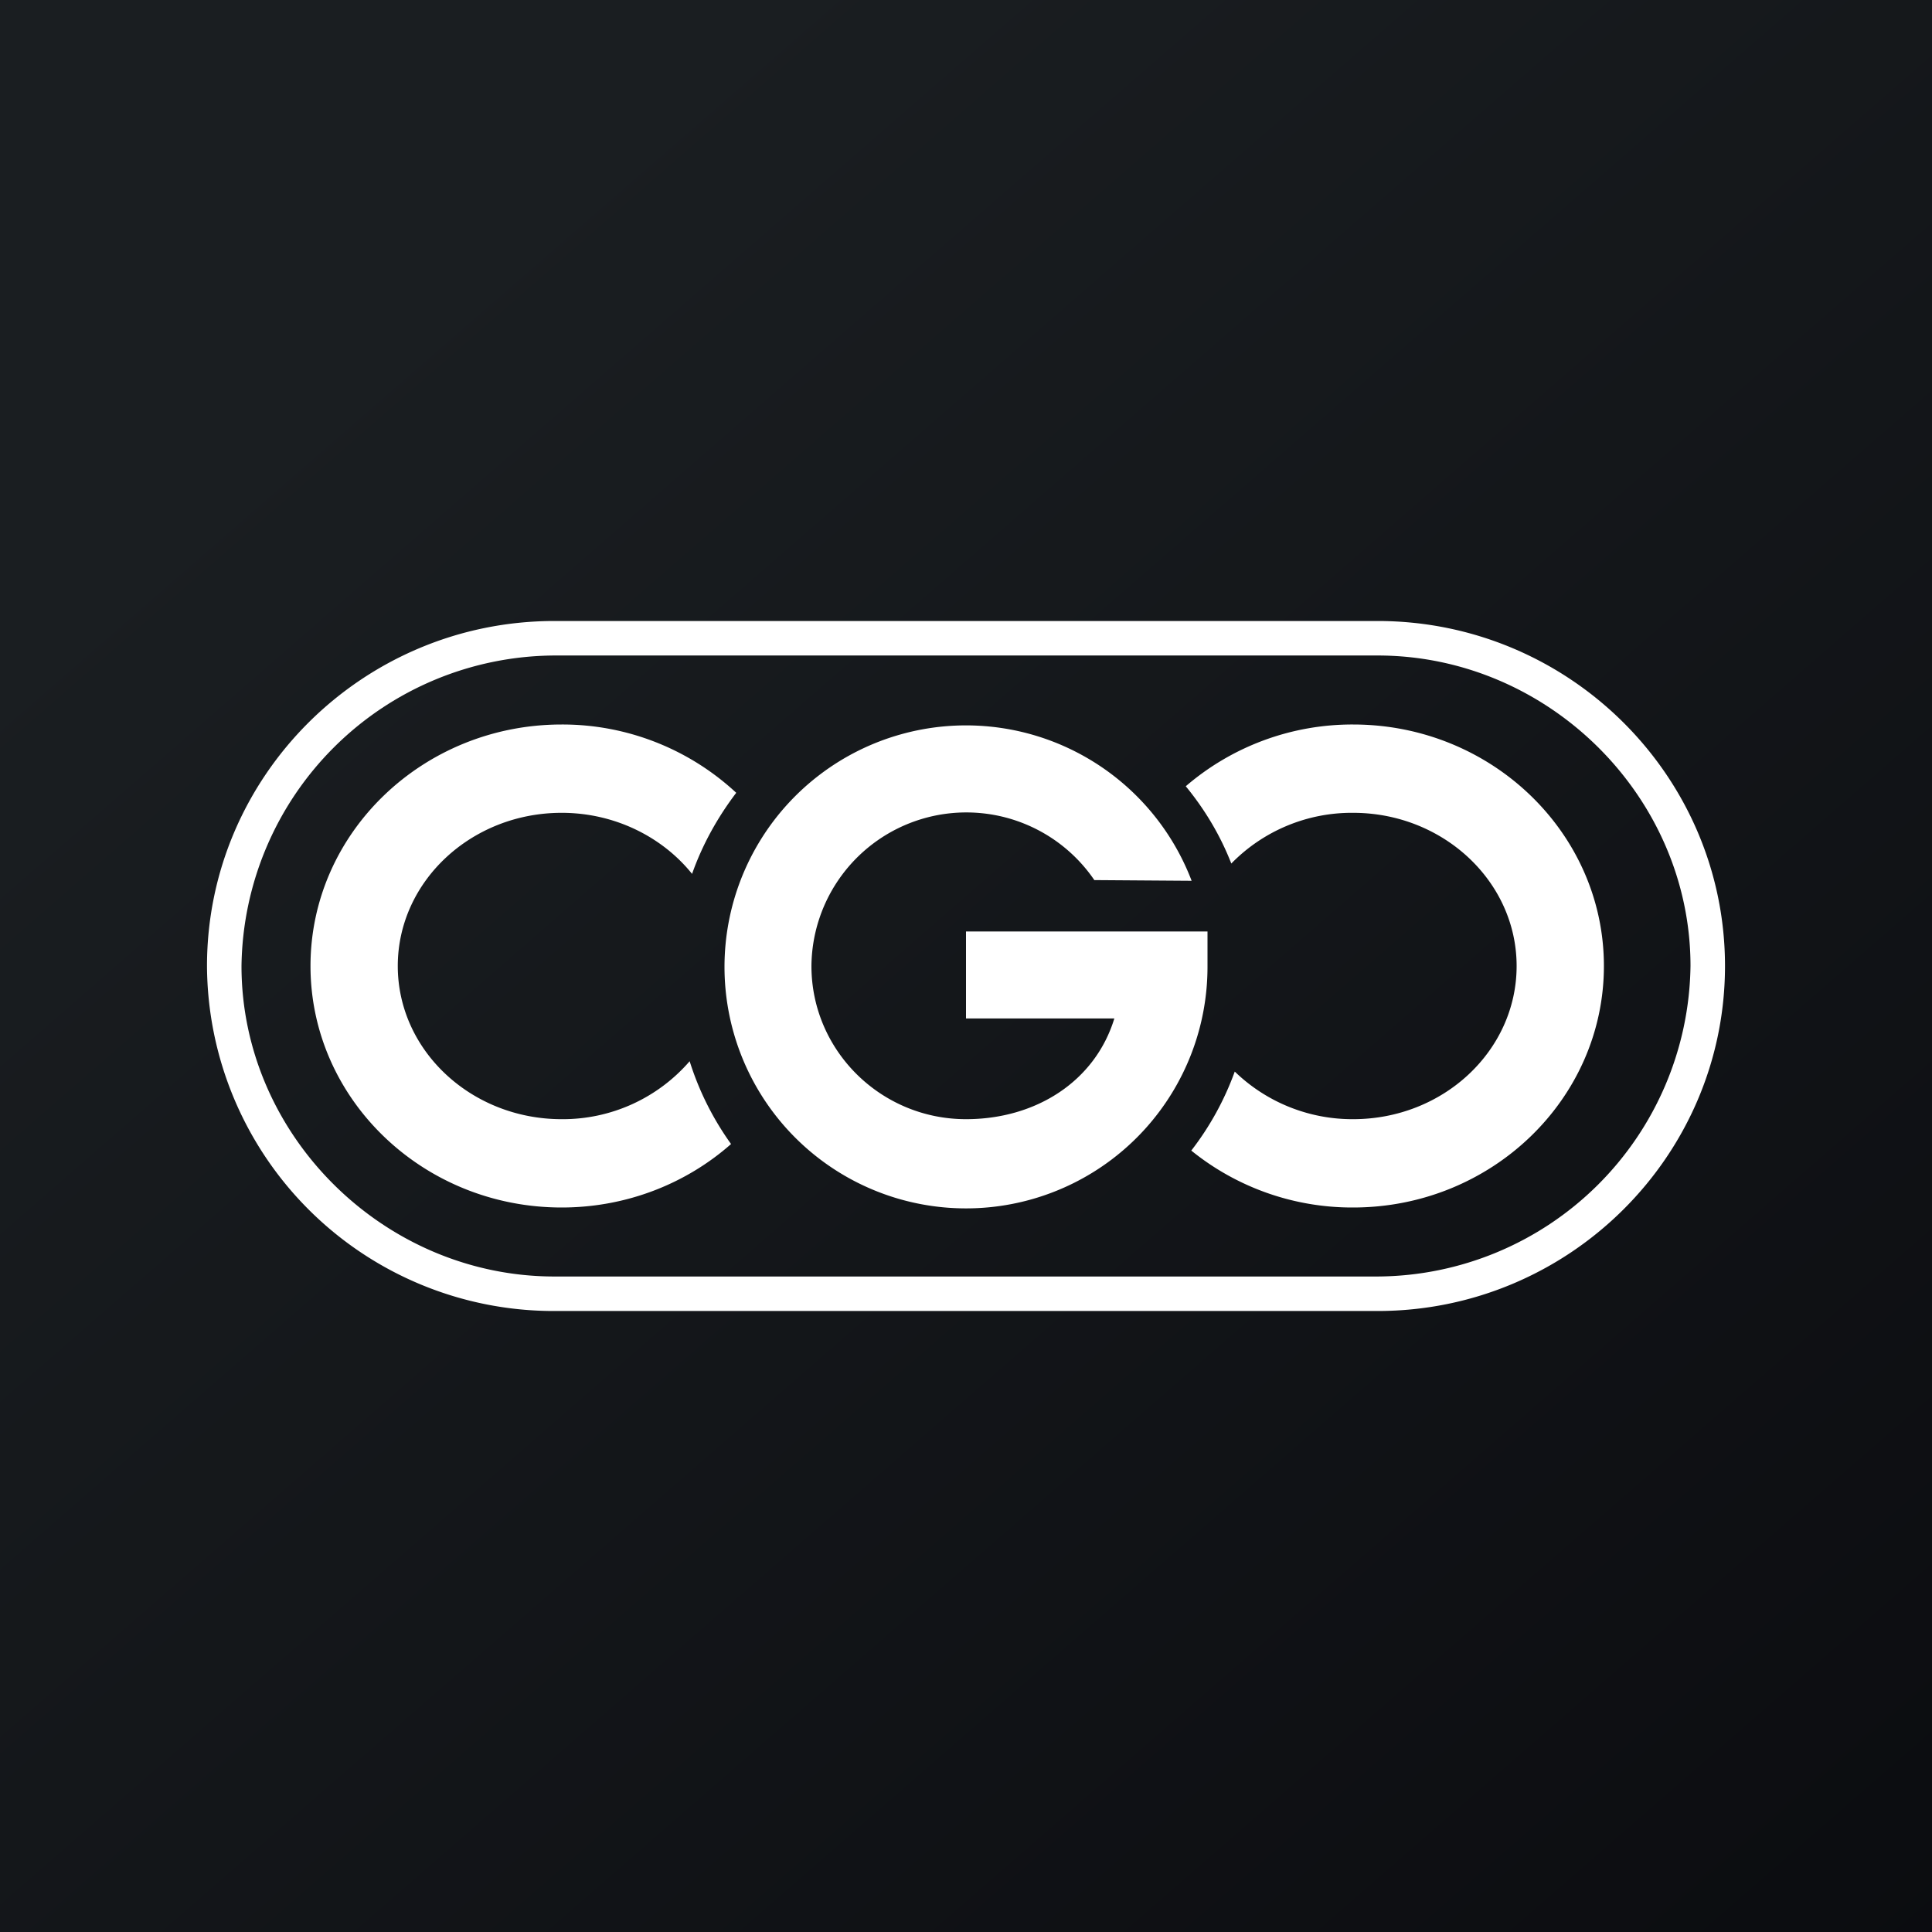
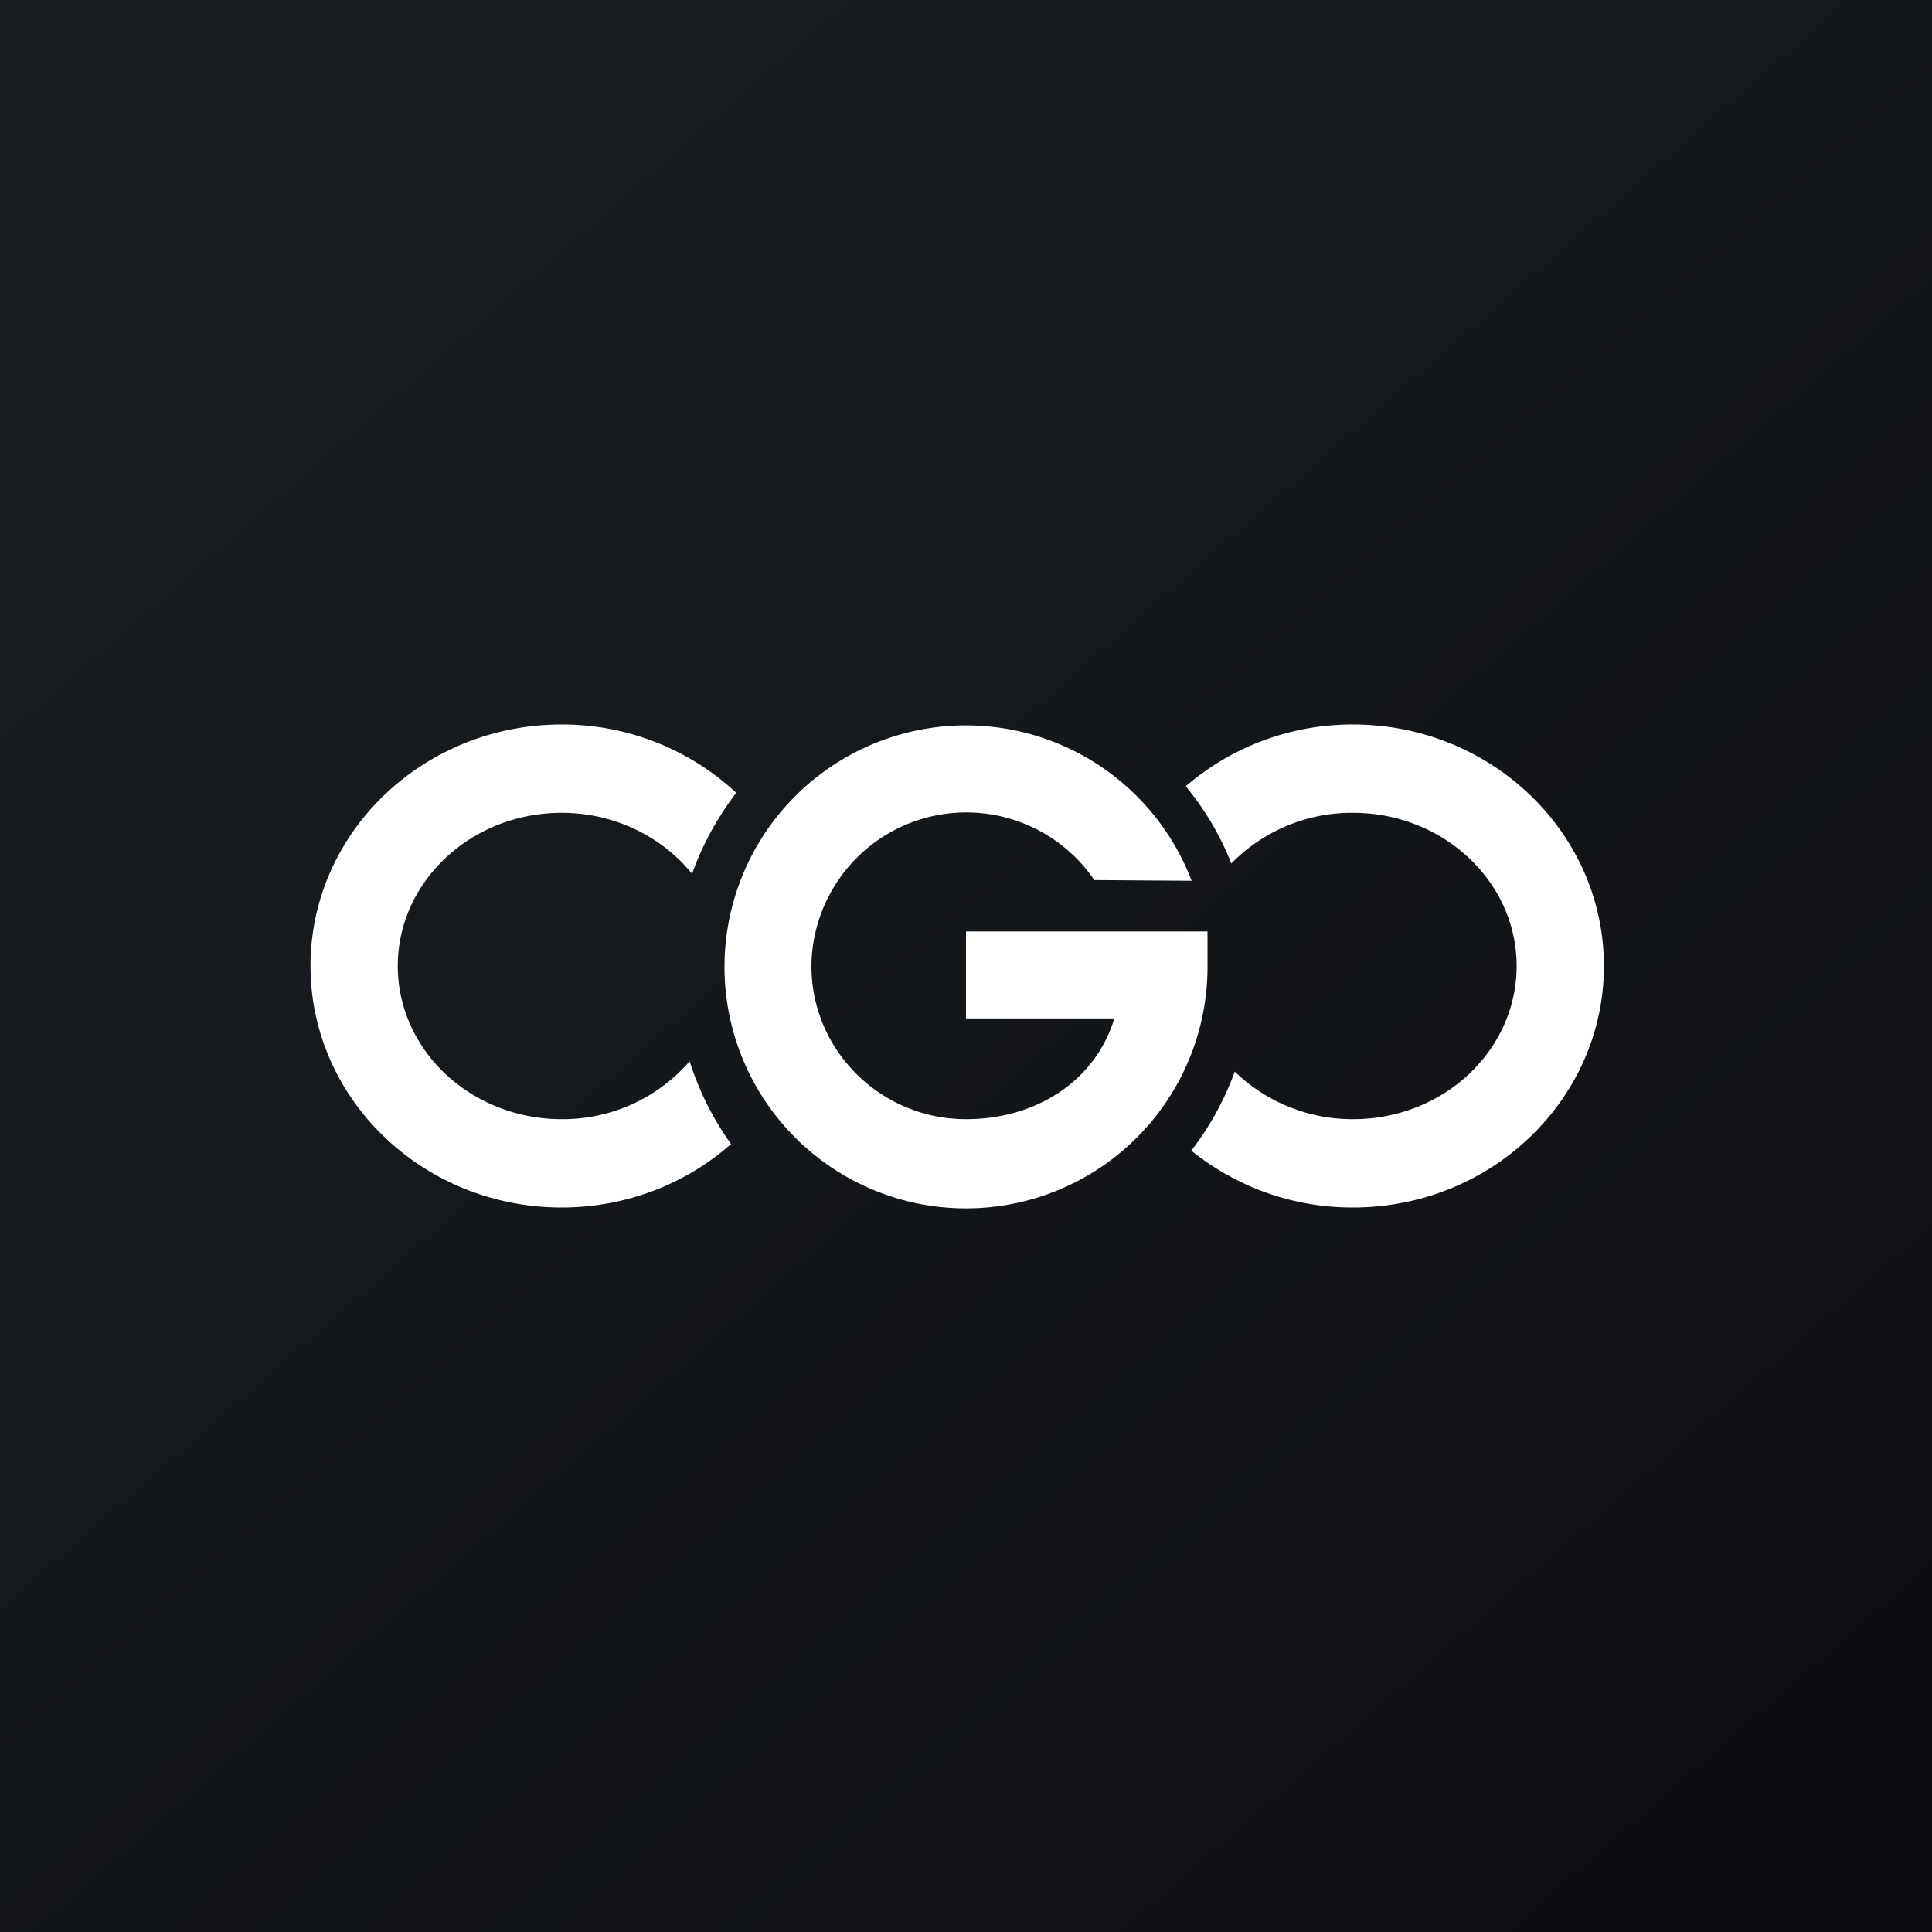
<svg xmlns="http://www.w3.org/2000/svg" width="56" height="56" viewBox="0 0 56 56">
  <rect x="0" y="0" width="56" height="56" fill="#808080" stroke="none" />
  <path fill="url(#ahqjwnq2v)" d="M0 0h56v56H0z" />
  <path d="M34.54 25.53A7 7 0 1 0 35 28v-1h-7v2.52h4.3c-.56 1.83-2.28 2.92-4.3 2.92-2.47 0-4.48-1.99-4.48-4.44a4.49 4.49 0 0 1 8.2-2.49l2.82.02Z" fill="#fff" />
  <path d="M16.28 23.56c1.54 0 2.92.7 3.78 1.77.3-.85.74-1.64 1.28-2.35A7.4 7.4 0 0 0 16.28 21C12.26 21 9 24.14 9 28s3.26 7 7.28 7c1.89 0 3.62-.7 4.91-1.84a8.46 8.46 0 0 1-1.2-2.4 4.86 4.86 0 0 1-3.71 1.68c-2.62 0-4.75-1.99-4.75-4.44s2.13-4.44 4.75-4.44ZM39.22 21a7.4 7.4 0 0 0-4.85 1.79c.55.67 1 1.42 1.32 2.24a4.88 4.88 0 0 1 3.53-1.47c2.61 0 4.74 1.99 4.74 4.44s-2.12 4.44-4.74 4.44a4.9 4.9 0 0 1-3.43-1.38 8.4 8.4 0 0 1-1.26 2.29A7.41 7.41 0 0 0 39.22 35c4.01 0 7.27-3.14 7.27-7s-3.26-7-7.27-7Z" fill="#fff" />
-   <path d="M39.93 38H16.07A10.05 10.05 0 0 1 6 28c0-5.51 4.52-10 10.07-10h23.86C45.48 18 50 22.49 50 28s-4.52 10-10.07 10ZM16.07 19A9.12 9.12 0 0 0 7 28c0 4.91 4.13 9 9.07 9h23.86A9.12 9.12 0 0 0 49 28c0-4.91-4.12-9-9.07-9H16.07Z" fill="#fff" />
  <defs>
    <linearGradient id="ahqjwnq2v" x1="10.42" y1="9.71" x2="68.15" y2="76.02" gradientUnits="userSpaceOnUse">
      <stop stop-color="#1A1E21" />
      <stop offset="1" stop-color="#06060A" />
    </linearGradient>
  </defs>
</svg>